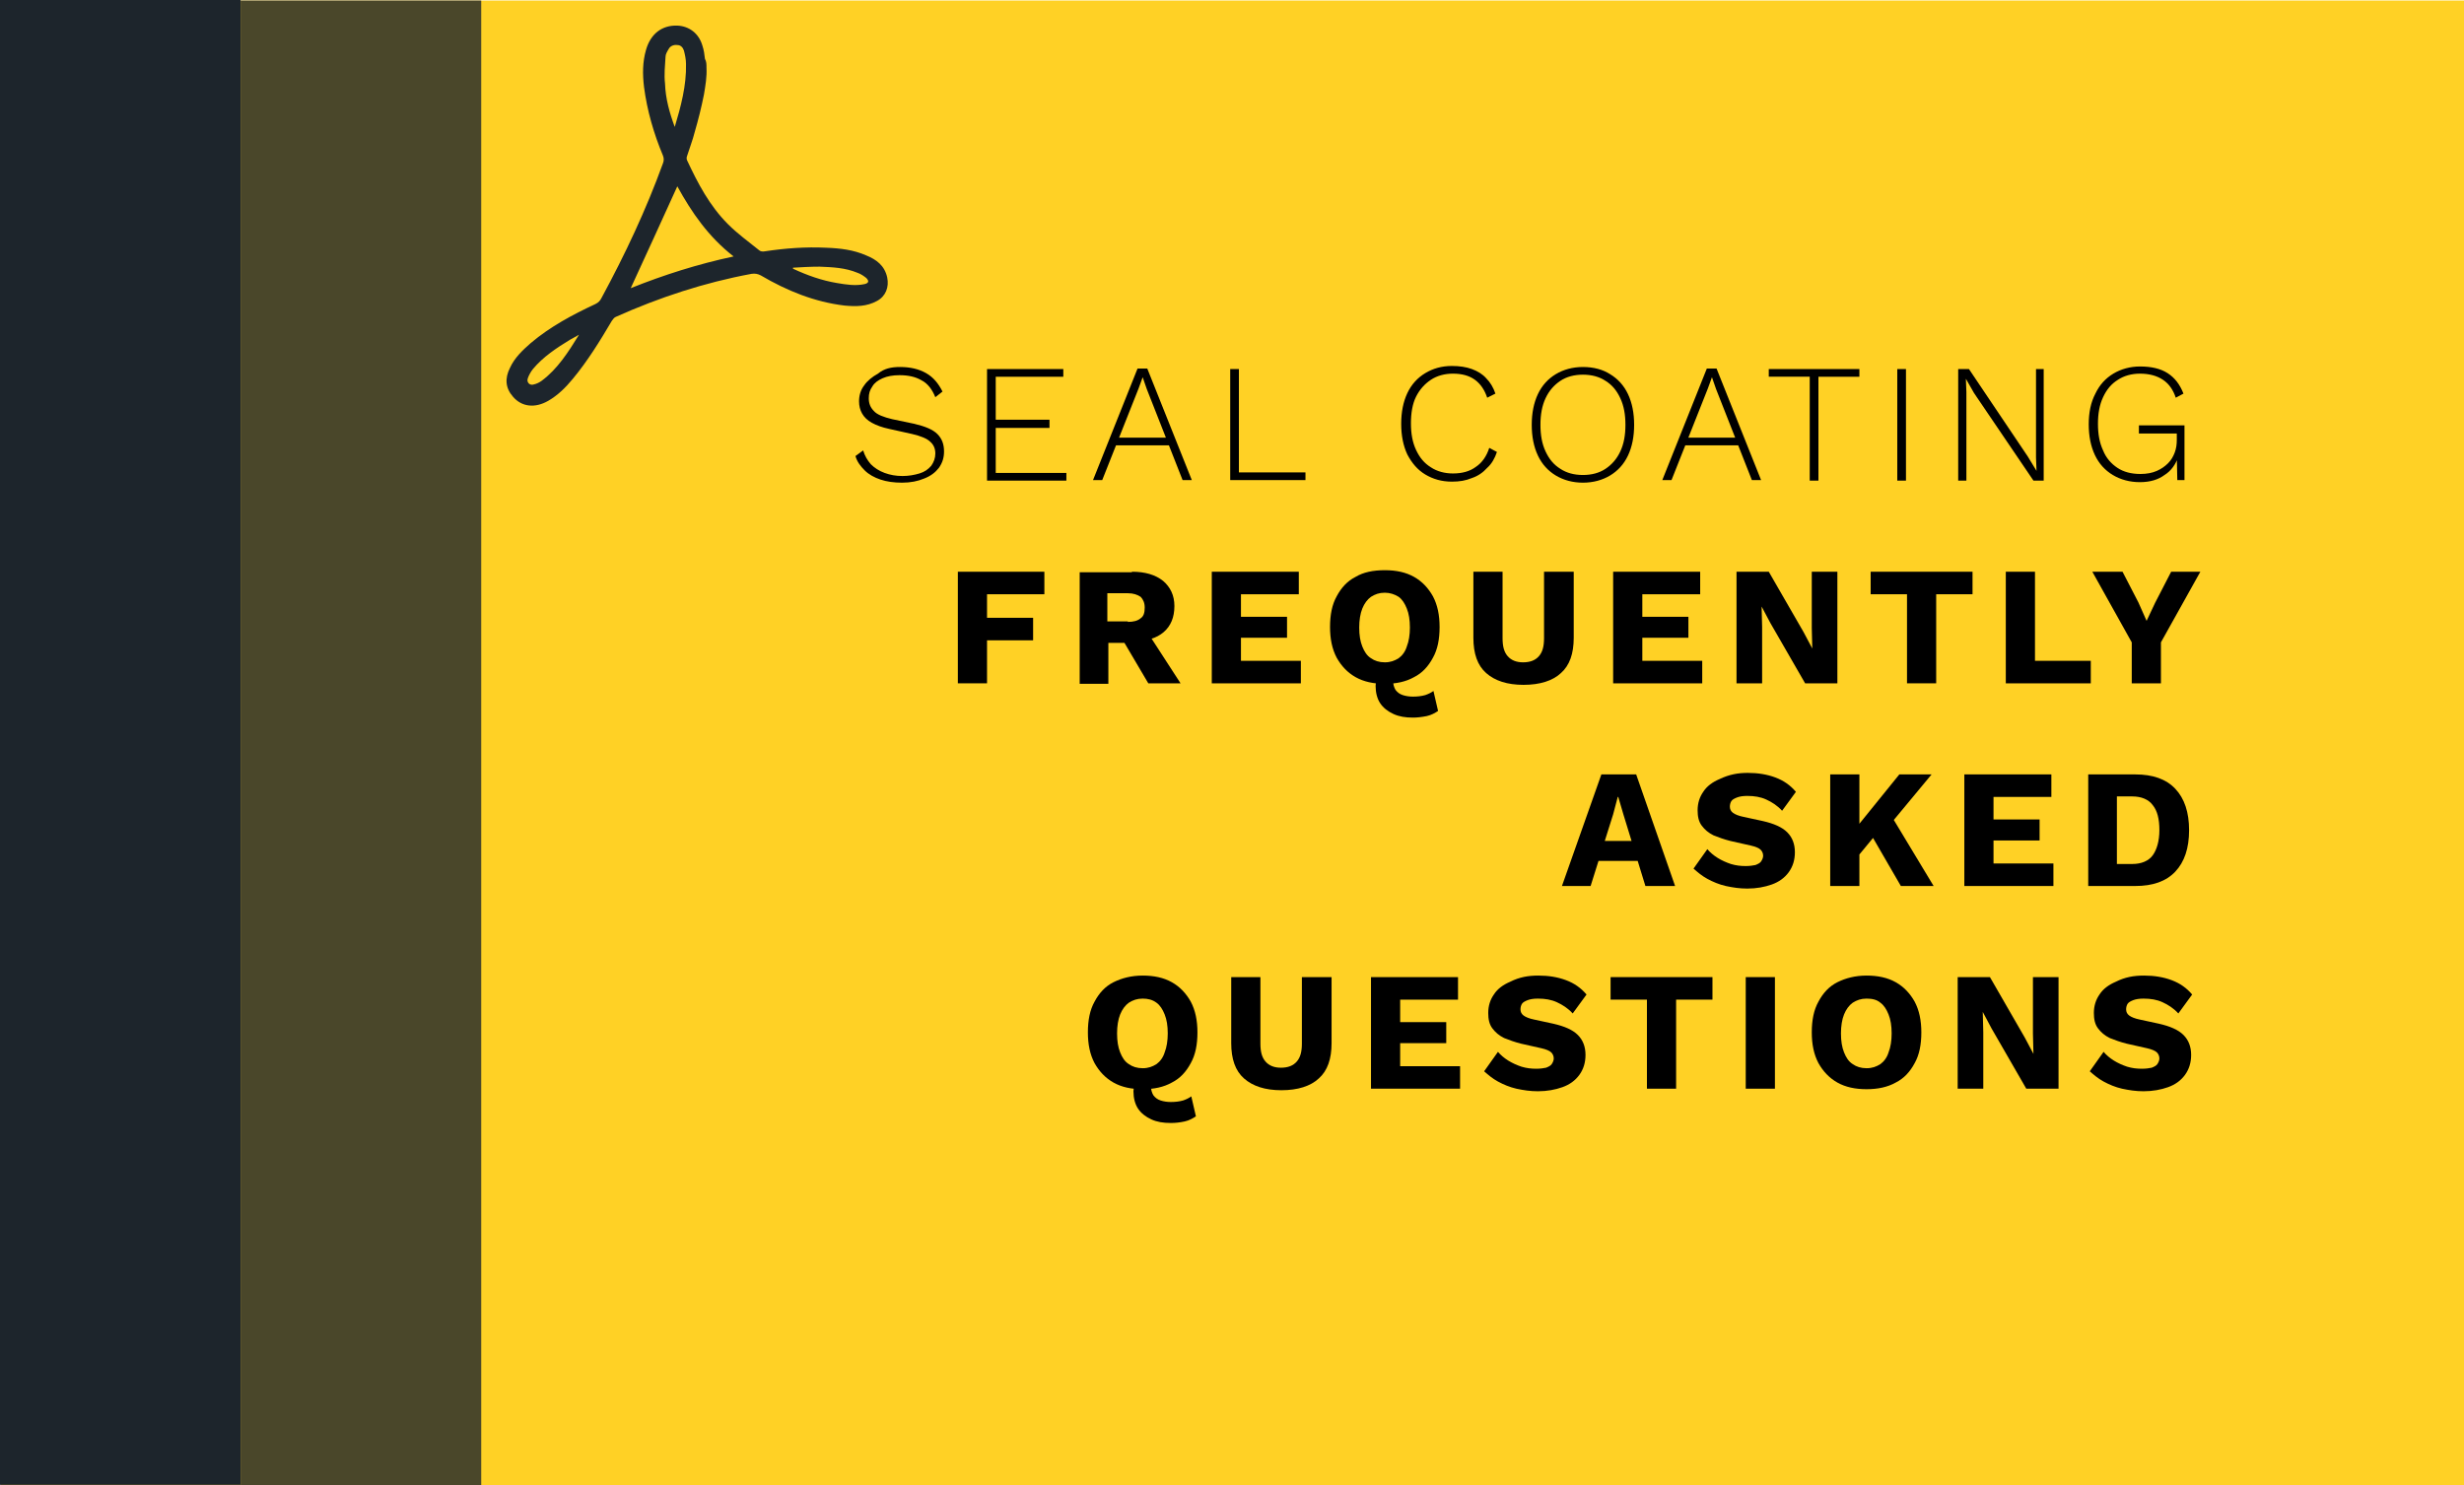
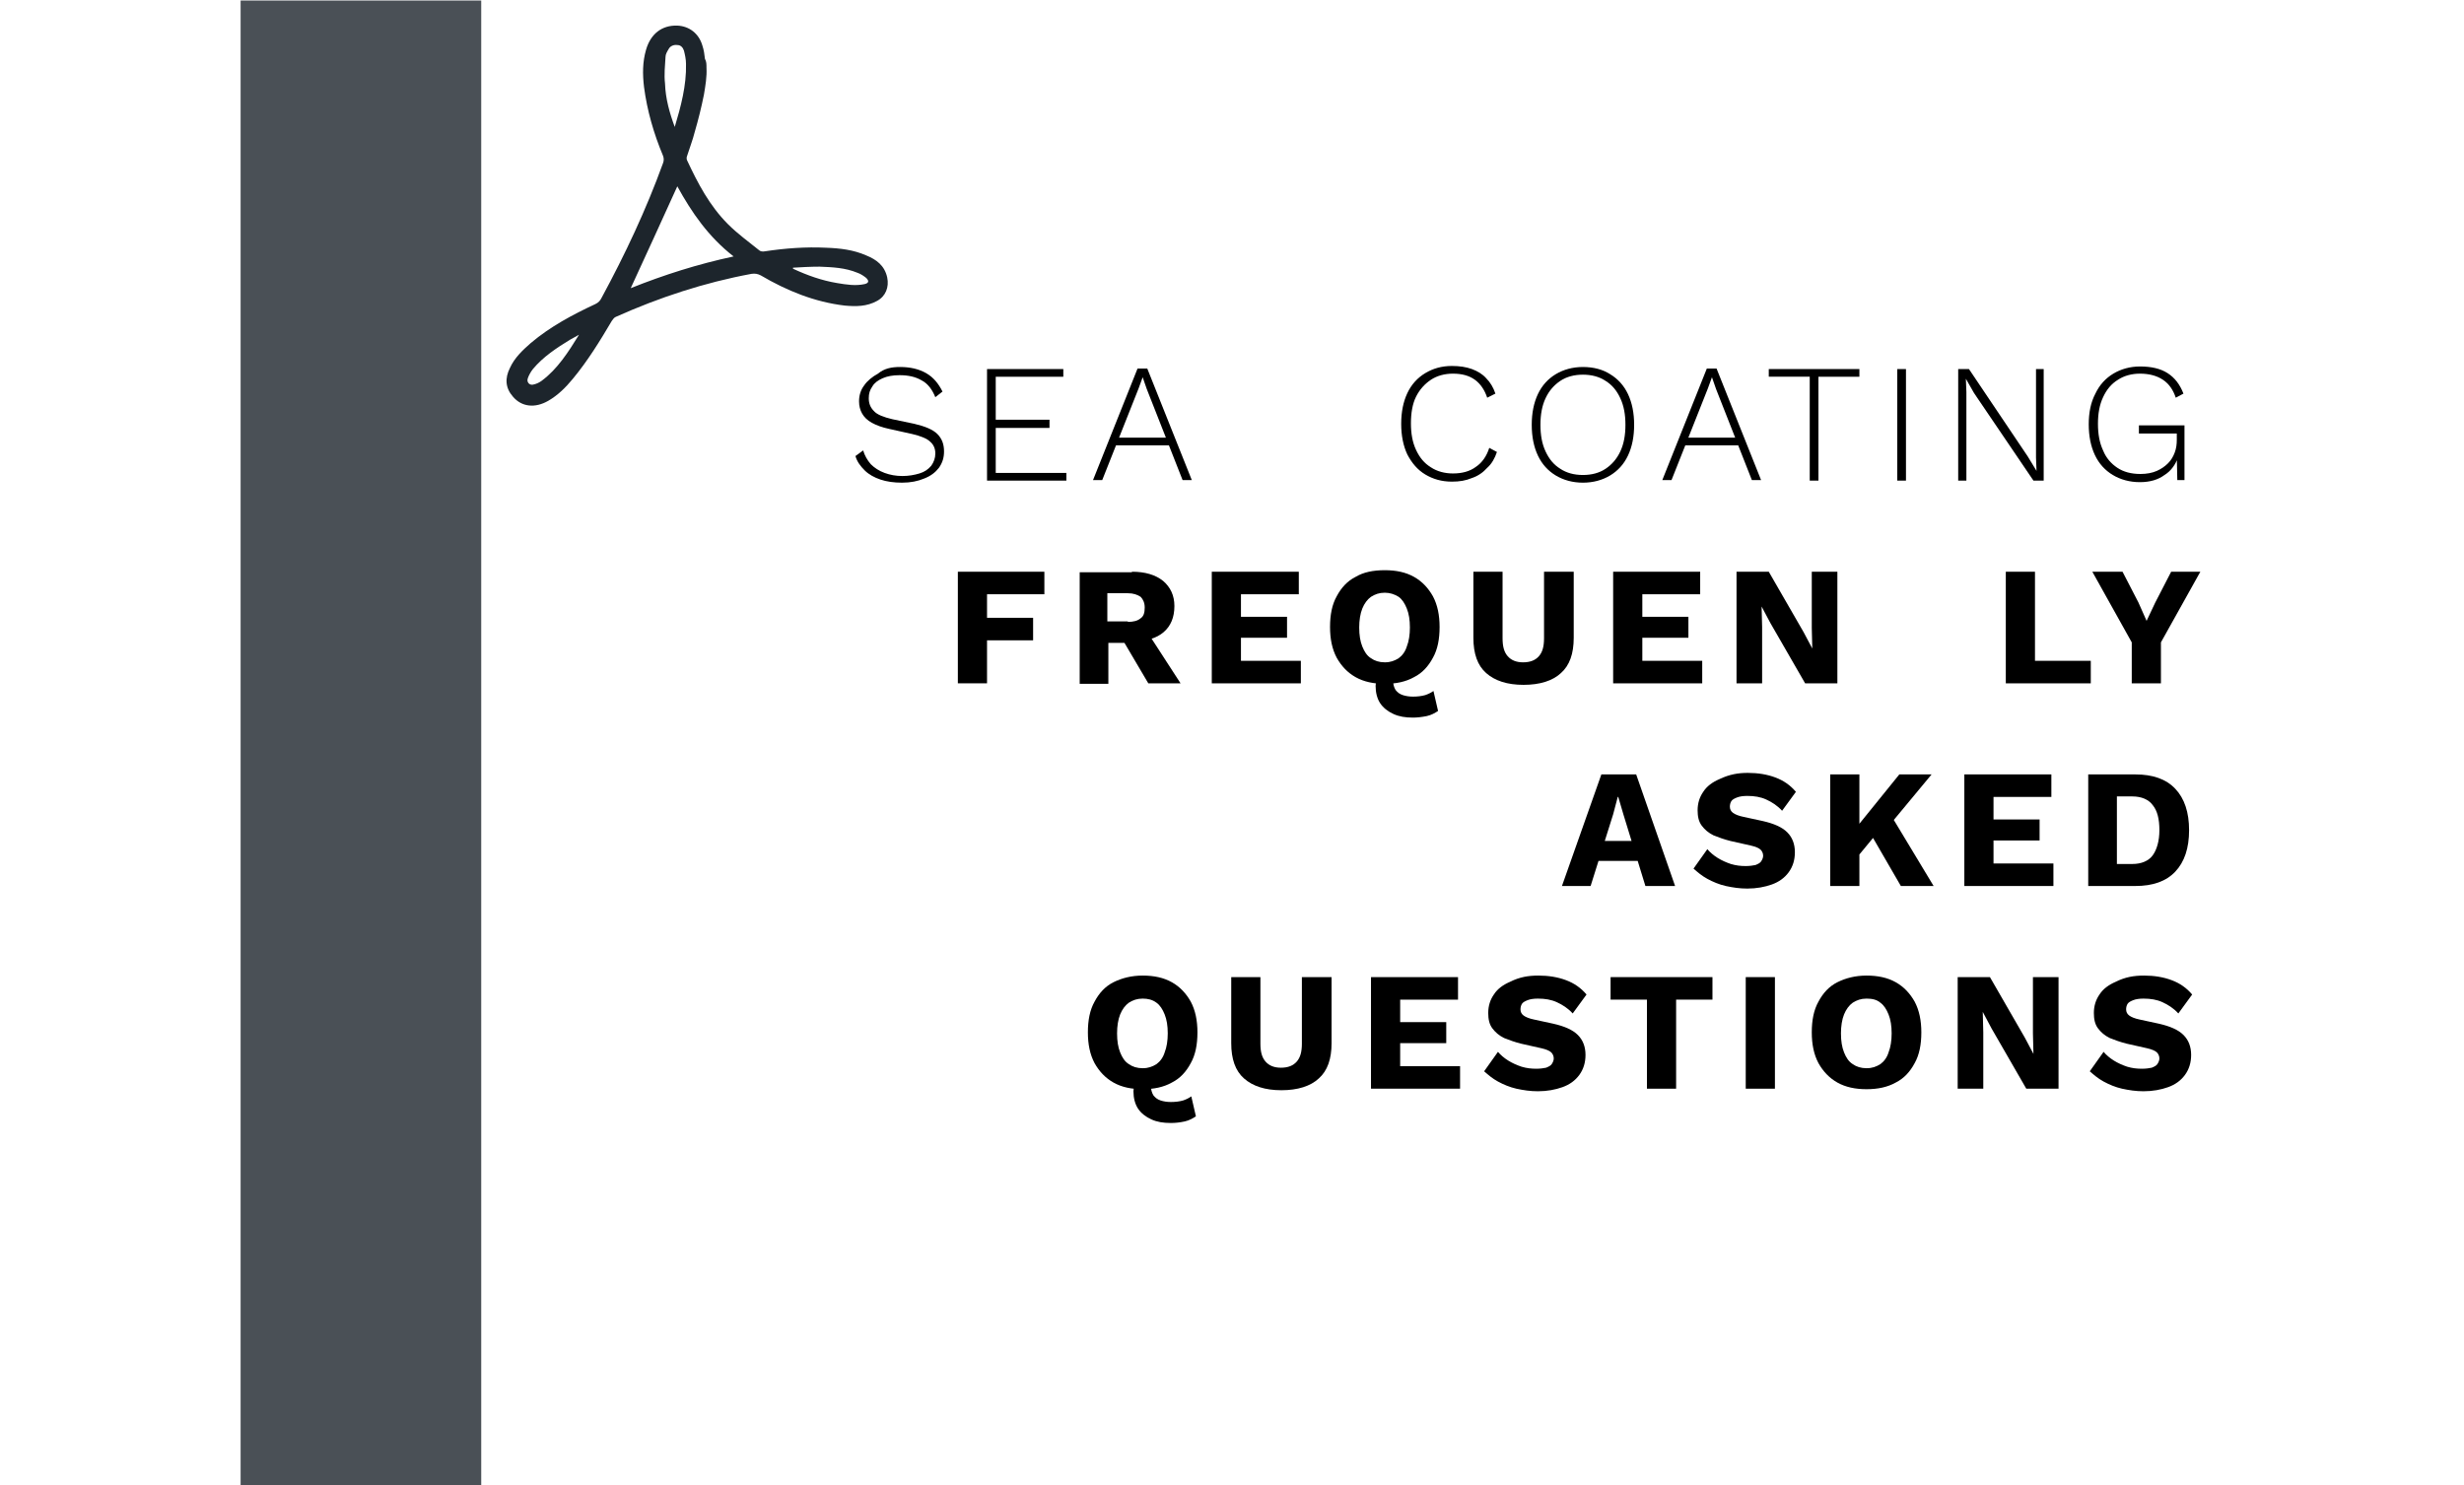
<svg xmlns="http://www.w3.org/2000/svg" version="1.1" id="Layer_1" x="0px" y="0px" viewBox="0 0 481.3 290.2" style="enable-background:new 0 0 481.3 290.2;" xml:space="preserve">
  <style type="text/css">
	.st0{fill:#FFD125;}
	.st1{opacity:0.8;fill:#1D252C;}
	.st2{fill:#1D252C;}
</style>
-   <rect x="0.2" y="0.1" class="st0" width="481.2" height="290.1" />
  <g>
    <path d="M175.8,71.7c2,0,3.7,0.4,5.1,1.2c1.4,0.8,2.4,2,3.2,3.6l-1.4,1.1c-0.6-1.5-1.5-2.7-2.7-3.3c-1.2-0.7-2.6-1-4.3-1   c-1.3,0-2.4,0.2-3.3,0.6c-0.9,0.4-1.6,0.9-2,1.6c-0.5,0.7-0.7,1.4-0.7,2.3c0,1,0.3,1.8,1,2.5c0.6,0.7,1.9,1.2,3.6,1.6l4.3,0.9   c2.1,0.5,3.6,1.1,4.5,2c0.9,0.9,1.3,2,1.3,3.4c0,1.2-0.3,2.2-1,3.2c-0.7,0.9-1.6,1.6-2.9,2.1c-1.2,0.5-2.6,0.8-4.3,0.8   c-1.6,0-3-0.2-4.2-0.6c-1.2-0.4-2.3-1-3.1-1.8c-0.8-0.8-1.5-1.7-1.8-2.8l1.5-1.1c0.3,1,0.8,1.9,1.5,2.7c0.7,0.7,1.6,1.3,2.7,1.7   c1.1,0.4,2.2,0.6,3.5,0.6c1.2,0,2.3-0.2,3.3-0.5c1-0.3,1.7-0.8,2.3-1.5c0.5-0.7,0.8-1.5,0.8-2.4c0-0.9-0.3-1.7-1-2.3   c-0.6-0.6-1.8-1.1-3.5-1.5l-4.5-1c-1.4-0.3-2.5-0.7-3.4-1.2c-0.9-0.5-1.5-1.1-1.9-1.8c-0.4-0.7-0.6-1.5-0.6-2.4   c0-1.1,0.3-2.2,1-3.1c0.6-0.9,1.6-1.7,2.7-2.3C172.7,72,174.1,71.7,175.8,71.7z" />
    <path d="M192.8,93.8V72.1h14.9v1.5h-13.2V82h10.5v1.6h-10.5v8.8h13.8v1.5H192.8z" />
    <path d="M213.5,93.8l8.7-21.8h1.9l8.7,21.8h-1.8L224,76l-0.8-2.3h0l-0.8,2.2l-7.1,17.9H213.5z M217.3,87v-1.5h11.6V87H217.3z" />
-     <path d="M241.9,92.3H255v1.5h-14.7V72.1h1.7V92.3z" />
    <path d="M292.4,88.3c-0.4,1.2-1,2.3-1.9,3.1c-0.8,0.9-1.8,1.6-3,2c-1.2,0.5-2.4,0.7-3.9,0.7c-2,0-3.7-0.5-5.2-1.4   c-1.5-0.9-2.6-2.2-3.5-3.9c-0.8-1.7-1.2-3.7-1.2-6s0.4-4.3,1.2-6c0.8-1.7,2-3,3.5-3.9c1.5-0.9,3.2-1.4,5.2-1.4   c1.5,0,2.8,0.2,3.9,0.6c1.1,0.4,2.1,1,2.8,1.8c0.8,0.8,1.4,1.8,1.8,3l-1.6,0.8c-0.5-1.5-1.3-2.7-2.4-3.5c-1.1-0.8-2.5-1.2-4.3-1.2   c-1.6,0-3.1,0.4-4.3,1.2c-1.2,0.8-2.2,1.9-2.9,3.3c-0.7,1.4-1,3.2-1,5.2c0,2,0.3,3.7,1,5.2c0.7,1.5,1.6,2.6,2.9,3.4   c1.2,0.8,2.7,1.2,4.3,1.2c1.8,0,3.3-0.4,4.5-1.3c1.2-0.8,2.1-2.1,2.6-3.7L292.4,88.3z" />
    <path d="M309.2,71.7c2.1,0,3.9,0.5,5.3,1.4c1.5,0.9,2.7,2.2,3.5,3.9c0.8,1.7,1.2,3.7,1.2,6s-0.4,4.3-1.2,6s-2,3-3.5,3.9   c-1.5,0.9-3.3,1.4-5.3,1.4c-2,0-3.8-0.5-5.3-1.4c-1.5-0.9-2.7-2.2-3.5-3.9c-0.8-1.7-1.2-3.7-1.2-6s0.4-4.3,1.2-6   c0.8-1.7,2-3,3.5-3.9C305.4,72.2,307.2,71.7,309.2,71.7z M309.2,73.2c-1.7,0-3.2,0.4-4.4,1.2c-1.2,0.8-2.2,1.9-2.9,3.4   c-0.7,1.5-1,3.2-1,5.2c0,2,0.3,3.7,1,5.2c0.7,1.5,1.6,2.6,2.9,3.4c1.2,0.8,2.7,1.2,4.4,1.2c1.7,0,3.2-0.4,4.4-1.2   c1.2-0.8,2.2-1.9,2.9-3.4c0.7-1.5,1-3.2,1-5.2c0-2-0.3-3.7-1-5.2c-0.7-1.5-1.6-2.6-2.9-3.4C312.4,73.6,310.9,73.2,309.2,73.2z" />
    <path d="M324.7,93.8l8.7-21.8h1.9l8.7,21.8h-1.8L335.2,76l-0.8-2.3h0l-0.8,2.2l-7.1,17.9H324.7z M328.6,87v-1.5h11.6V87H328.6z" />
    <path d="M363.2,72.1v1.5h-8v20.3h-1.7V73.6h-8v-1.5H363.2z" />
    <path d="M372.3,72.1v21.8h-1.7V72.1H372.3z" />
    <path d="M399.2,72.1v21.8h-2l-11.6-17.1l-1.6-2.8h0l0.1,2.6v17.3h-1.6V72.1h2.1l11.5,17.1l1.7,2.8l-0.1-2.6V72.1H399.2z" />
    <path d="M418,94.2c-2,0-3.8-0.5-5.3-1.4c-1.5-0.9-2.7-2.2-3.5-3.9c-0.8-1.7-1.2-3.7-1.2-6s0.4-4.3,1.3-6c0.8-1.7,2-3,3.5-3.9   c1.5-0.9,3.3-1.4,5.2-1.4c2.2,0,4,0.4,5.4,1.3c1.4,0.9,2.4,2.2,3.1,4l-1.5,0.8c-0.5-1.5-1.3-2.7-2.5-3.5c-1.2-0.8-2.7-1.2-4.5-1.2   c-1.6,0-3.1,0.4-4.3,1.2c-1.3,0.8-2.2,1.9-2.9,3.4c-0.7,1.5-1,3.2-1,5.2c0,2,0.3,3.7,1,5.2c0.6,1.5,1.6,2.6,2.8,3.4   c1.2,0.8,2.7,1.2,4.5,1.2c1.2,0,2.3-0.2,3.2-0.6c0.9-0.4,1.6-0.9,2.2-1.5c0.6-0.6,1-1.3,1.3-2.1c0.3-0.8,0.4-1.6,0.4-2.5v-1.2h-7.4   v-1.6h8.9v10.7h-1.4l-0.1-4.7l0.3,0.1c-0.5,1.5-1.4,2.8-2.7,3.6C421.6,93.7,420,94.2,418,94.2z" />
    <path d="M204.1,116.1h-11.3v4.6h9v4.4h-9v8.4h-5.7v-21.8h16.9V116.1z" />
    <path d="M221.1,111.7c2.6,0,4.6,0.6,6.1,1.8c1.4,1.2,2.2,2.8,2.2,4.9c0,2.2-0.7,3.9-2.1,5.1c-1.4,1.2-3.4,1.8-6,1.8l-0.5,0.3h-4.3   v8h-5.6v-21.8H221.1z M220.3,121.5c1.1,0,1.9-0.2,2.5-0.7c0.6-0.4,0.8-1.1,0.8-2.1c0-0.9-0.3-1.6-0.8-2.1c-0.6-0.4-1.4-0.7-2.5-0.7   h-4v5.5H220.3z M223.6,122.7l7,10.8h-6.3l-5.6-9.5L223.6,122.7z" />
    <path d="M236.7,133.5v-21.8h17v4.4h-11.3v4.4h9v4.1h-9v4.5h11.7v4.4H236.7z" />
    <path d="M270.5,111.4c2.2,0,4.1,0.4,5.7,1.3c1.6,0.9,2.8,2.2,3.7,3.8c0.9,1.7,1.3,3.7,1.3,6c0,2.4-0.4,4.4-1.3,6   c-0.9,1.7-2.1,3-3.7,3.8c-1.6,0.9-3.5,1.3-5.7,1.3c-2.2,0-4.1-0.4-5.7-1.3c-1.6-0.9-2.8-2.2-3.7-3.8c-0.9-1.7-1.3-3.7-1.3-6   c0-2.4,0.4-4.4,1.3-6c0.9-1.7,2.1-3,3.7-3.8C266.3,111.8,268.2,111.4,270.5,111.4z M270.5,115.8c-1.1,0-1.9,0.3-2.7,0.8   c-0.7,0.5-1.3,1.3-1.7,2.3c-0.4,1-0.6,2.3-0.6,3.7c0,1.5,0.2,2.7,0.6,3.7c0.4,1,0.9,1.8,1.7,2.3c0.7,0.5,1.6,0.8,2.7,0.8   c1.1,0,1.9-0.3,2.7-0.8c0.7-0.5,1.3-1.3,1.6-2.3c0.4-1,0.6-2.3,0.6-3.7c0-1.5-0.2-2.7-0.6-3.7c-0.4-1-0.9-1.8-1.6-2.3   C272.4,116.1,271.5,115.8,270.5,115.8z M276,140.2c-1.5,0-2.7-0.2-3.8-0.7c-1.1-0.5-2-1.2-2.6-2.1c-0.6-0.9-0.9-2.1-0.9-3.4   c0-0.4,0.1-0.9,0.2-1.4c0.1-0.5,0.3-1,0.6-1.4l3.3-0.8c-0.2,0.5-0.4,0.9-0.5,1.3c-0.1,0.4-0.2,0.8-0.2,1.1c0,0.9,0.2,1.5,0.5,2   c0.4,0.5,0.8,0.8,1.4,1c0.6,0.2,1.3,0.3,2,0.3c0.9,0,1.7-0.1,2.4-0.3c0.6-0.2,1.2-0.5,1.6-0.8l0.9,3.9c-0.6,0.4-1.3,0.8-2.2,1   C277.7,140.1,276.8,140.2,276,140.2z" />
    <path d="M307.4,111.7v12.9c0,3.1-0.8,5.4-2.5,6.9c-1.6,1.5-4.1,2.3-7.3,2.3c-3.2,0-5.6-0.8-7.3-2.3c-1.7-1.5-2.5-3.8-2.5-6.9v-12.9   h5.7v13c0,1.6,0.3,2.7,1,3.5c0.7,0.8,1.7,1.2,3,1.2c1.4,0,2.4-0.4,3.1-1.2c0.7-0.8,1-1.9,1-3.5v-13H307.4z" />
    <path d="M315.1,133.5v-21.8h17v4.4h-11.3v4.4h9v4.1h-9v4.5h11.7v4.4H315.1z" />
    <path d="M358.9,111.7v21.8h-6.3l-6.8-11.8l-1.7-3.2h0l0.1,4v11h-5v-21.8h6.3l6.8,11.8l1.7,3.2h0l-0.1-4v-11H358.9z" />
-     <path d="M385.3,111.7v4.4h-7.1v17.4h-5.7v-17.4h-7.1v-4.4H385.3z" />
    <path d="M397.5,129.1h10.9v4.4h-16.6v-21.8h5.7V129.1z" />
    <path d="M429.8,111.7l-7.7,13.8v8h-5.7v-8l-7.7-13.8h5.9l3.1,6l1.6,3.6l1.7-3.6l3.1-6H429.8z" />
    <path d="M305.1,173.1l7.7-21.8h6.8l7.6,21.8h-5.8l-4.3-14l-1-3.4H316l-0.9,3.4l-4.4,14H305.1z M310,168.2v-3.9h12.1v3.9H310z" />
    <path d="M341.4,151c2,0,3.8,0.3,5.4,0.9c1.6,0.6,2.9,1.5,4,2.8l-2.7,3.7c-0.9-1-2-1.7-3.1-2.2c-1.1-0.5-2.3-0.7-3.7-0.7   c-0.8,0-1.5,0.1-2,0.3c-0.5,0.2-0.9,0.4-1.1,0.7c-0.2,0.3-0.3,0.7-0.3,1.1c0,0.5,0.2,0.9,0.6,1.2c0.4,0.3,1.1,0.6,2.1,0.8l3.7,0.8   c2.2,0.5,3.8,1.2,4.8,2.2c1,1,1.5,2.3,1.5,3.9c0,1.5-0.4,2.8-1.2,3.9c-0.8,1.1-1.9,1.9-3.3,2.4c-1.4,0.5-3,0.8-4.8,0.8   c-1.5,0-2.8-0.2-4.2-0.5c-1.3-0.3-2.5-0.8-3.6-1.4c-1.1-0.6-1.9-1.3-2.7-2l2.7-3.8c0.5,0.6,1.2,1.2,2,1.7c0.8,0.5,1.7,0.9,2.6,1.2   c1,0.3,1.9,0.4,2.9,0.4c0.8,0,1.4-0.1,1.9-0.2c0.5-0.2,0.9-0.4,1.1-0.7c0.2-0.3,0.4-0.7,0.4-1.1c0-0.5-0.2-0.9-0.5-1.2   c-0.3-0.3-1-0.6-1.9-0.8l-4-0.9c-1.2-0.3-2.3-0.7-3.3-1.1c-1-0.5-1.7-1.1-2.3-1.9c-0.6-0.8-0.8-1.8-0.8-3c0-1.4,0.4-2.6,1.1-3.6   c0.7-1.1,1.8-1.9,3.2-2.5C337.8,151.3,339.5,151,341.4,151z" />
    <path d="M363.2,151.3v21.8h-5.7v-21.8H363.2z M377.3,151.3l-10.2,12.3l-0.4-0.9l-5.2,6.3l-1.1-4.6l10.6-13.1H377.3z M368.9,158.5   l8.8,14.6h-6.4l-6.6-11.4L368.9,158.5z" />
    <path d="M383.7,173.1v-21.8h17v4.4h-11.3v4.4h9v4.1h-9v4.5h11.7v4.4H383.7z" />
    <path d="M417.1,151.3c3.4,0,6,0.9,7.8,2.8c1.8,1.9,2.7,4.6,2.7,8.1c0,3.5-0.9,6.2-2.7,8.1c-1.8,1.9-4.4,2.8-7.8,2.8h-9.2v-21.8   H417.1z M416.5,168.8c1.8,0,3.2-0.6,4-1.7c0.8-1.1,1.3-2.8,1.3-4.9c0-2.2-0.4-3.8-1.3-4.9c-0.8-1.1-2.2-1.7-4-1.7h-3v13.2H416.5z" />
    <path d="M223.2,190.6c2.2,0,4.1,0.4,5.7,1.3c1.6,0.9,2.8,2.2,3.7,3.8c0.9,1.7,1.3,3.7,1.3,6c0,2.4-0.4,4.4-1.3,6   c-0.9,1.7-2.1,3-3.7,3.8c-1.6,0.9-3.5,1.3-5.7,1.3c-2.2,0-4.1-0.4-5.7-1.3c-1.6-0.9-2.8-2.2-3.7-3.8c-0.9-1.7-1.3-3.7-1.3-6   c0-2.4,0.4-4.4,1.3-6c0.9-1.7,2.1-3,3.7-3.8C219.1,191.1,221,190.6,223.2,190.6z M223.2,195.1c-1.1,0-1.9,0.3-2.7,0.8   c-0.7,0.5-1.3,1.3-1.7,2.3c-0.4,1-0.6,2.3-0.6,3.7c0,1.5,0.2,2.7,0.6,3.7c0.4,1,0.9,1.8,1.7,2.3c0.7,0.5,1.6,0.8,2.7,0.8   c1.1,0,1.9-0.3,2.7-0.8c0.7-0.5,1.3-1.3,1.6-2.3c0.4-1,0.6-2.3,0.6-3.7c0-1.5-0.2-2.7-0.6-3.7c-0.4-1-0.9-1.8-1.6-2.3   C225.1,195.3,224.2,195.1,223.2,195.1z M228.7,219.4c-1.5,0-2.7-0.2-3.8-0.7c-1.1-0.5-2-1.2-2.6-2.1c-0.6-0.9-0.9-2.1-0.9-3.4   c0-0.4,0.1-0.9,0.2-1.4c0.1-0.5,0.3-1,0.6-1.4l3.3-0.8c-0.2,0.5-0.4,0.9-0.5,1.3c-0.1,0.4-0.2,0.8-0.2,1.1c0,0.9,0.2,1.5,0.5,2   c0.4,0.5,0.8,0.8,1.4,1c0.6,0.2,1.3,0.3,2,0.3c0.9,0,1.7-0.1,2.4-0.3c0.6-0.2,1.2-0.5,1.6-0.8l0.9,3.9c-0.6,0.4-1.3,0.8-2.2,1   C230.5,219.3,229.6,219.4,228.7,219.4z" />
    <path d="M260.1,190.9v12.9c0,3.1-0.8,5.4-2.5,6.9c-1.6,1.5-4.1,2.3-7.3,2.3c-3.2,0-5.6-0.8-7.3-2.3c-1.7-1.5-2.5-3.8-2.5-6.9v-12.9   h5.7v13c0,1.6,0.3,2.7,1,3.5c0.7,0.8,1.7,1.2,3,1.2c1.4,0,2.4-0.4,3.1-1.2s1-1.9,1-3.5v-13H260.1z" />
    <path d="M267.8,212.7v-21.8h17v4.4h-11.3v4.4h9v4.1h-9v4.5h11.7v4.4H267.8z" />
    <path d="M300.5,190.6c2,0,3.8,0.3,5.4,0.9c1.6,0.6,2.9,1.5,4,2.8l-2.7,3.7c-0.9-1-2-1.7-3.1-2.2c-1.1-0.5-2.3-0.7-3.7-0.7   c-0.8,0-1.5,0.1-2,0.3c-0.5,0.2-0.9,0.4-1.1,0.7c-0.2,0.3-0.3,0.7-0.3,1.1c0,0.5,0.2,0.9,0.6,1.2c0.4,0.3,1.1,0.6,2.1,0.8l3.7,0.8   c2.2,0.5,3.8,1.2,4.8,2.2c1,1,1.5,2.3,1.5,3.9c0,1.5-0.4,2.8-1.2,3.9c-0.8,1.1-1.9,1.9-3.3,2.4c-1.4,0.5-3,0.8-4.8,0.8   c-1.5,0-2.8-0.2-4.2-0.5c-1.3-0.3-2.5-0.8-3.6-1.4c-1.1-0.6-1.9-1.3-2.7-2l2.7-3.8c0.5,0.6,1.2,1.2,2,1.7c0.8,0.5,1.7,0.9,2.6,1.2   c1,0.3,1.9,0.4,2.9,0.4c0.8,0,1.4-0.1,1.9-0.2c0.5-0.2,0.9-0.4,1.1-0.7c0.2-0.3,0.4-0.7,0.4-1.1c0-0.5-0.2-0.9-0.5-1.2   c-0.3-0.3-1-0.6-1.9-0.8l-4-0.9c-1.2-0.3-2.3-0.7-3.3-1.1c-1-0.5-1.7-1.1-2.3-1.9c-0.6-0.8-0.8-1.8-0.8-3c0-1.4,0.4-2.6,1.1-3.6   c0.7-1.1,1.8-1.9,3.2-2.5C296.8,190.9,298.5,190.6,300.5,190.6z" />
    <path d="M334.5,190.9v4.4h-7.1v17.4h-5.7v-17.4h-7.1v-4.4H334.5z" />
    <path d="M346.7,190.9v21.8H341v-21.8H346.7z" />
    <path d="M364.6,190.6c2.2,0,4.1,0.4,5.7,1.3c1.6,0.9,2.8,2.2,3.7,3.8c0.9,1.7,1.3,3.7,1.3,6c0,2.4-0.4,4.4-1.3,6   c-0.9,1.7-2.1,3-3.7,3.8c-1.6,0.9-3.5,1.3-5.7,1.3c-2.2,0-4.1-0.4-5.7-1.3c-1.6-0.9-2.8-2.2-3.7-3.8c-0.9-1.7-1.3-3.7-1.3-6   c0-2.4,0.4-4.4,1.3-6c0.9-1.7,2.1-3,3.7-3.8C360.5,191.1,362.4,190.6,364.6,190.6z M364.6,195.1c-1.1,0-1.9,0.3-2.7,0.8   c-0.7,0.5-1.3,1.3-1.7,2.3c-0.4,1-0.6,2.3-0.6,3.7c0,1.5,0.2,2.7,0.6,3.7c0.4,1,0.9,1.8,1.7,2.3c0.7,0.5,1.6,0.8,2.7,0.8   c1.1,0,1.9-0.3,2.7-0.8c0.7-0.5,1.3-1.3,1.6-2.3c0.4-1,0.6-2.3,0.6-3.7c0-1.5-0.2-2.7-0.6-3.7c-0.4-1-0.9-1.8-1.6-2.3   C366.6,195.3,365.7,195.1,364.6,195.1z" />
    <path d="M402.1,190.9v21.8h-6.3l-6.8-11.8l-1.7-3.2h0l0.1,4v11h-5v-21.8h6.3l6.8,11.8l1.7,3.2h0l-0.1-4v-11H402.1z" />
    <path d="M418.8,190.6c2,0,3.8,0.3,5.4,0.9c1.6,0.6,2.9,1.5,4,2.8l-2.7,3.7c-0.9-1-2-1.7-3.1-2.2c-1.1-0.5-2.3-0.7-3.7-0.7   c-0.8,0-1.5,0.1-2,0.3c-0.5,0.2-0.9,0.4-1.1,0.7c-0.2,0.3-0.3,0.7-0.3,1.1c0,0.5,0.2,0.9,0.6,1.2c0.4,0.3,1.1,0.6,2.1,0.8l3.7,0.8   c2.2,0.5,3.8,1.2,4.8,2.2c1,1,1.5,2.3,1.5,3.9c0,1.5-0.4,2.8-1.2,3.9c-0.8,1.1-1.9,1.9-3.3,2.4c-1.4,0.5-3,0.8-4.8,0.8   c-1.5,0-2.8-0.2-4.2-0.5c-1.3-0.3-2.5-0.8-3.6-1.4c-1.1-0.6-1.9-1.3-2.7-2l2.7-3.8c0.5,0.6,1.2,1.2,2,1.7c0.8,0.5,1.7,0.9,2.6,1.2   c1,0.3,1.9,0.4,2.9,0.4c0.8,0,1.4-0.1,1.9-0.2c0.5-0.2,0.9-0.4,1.1-0.7c0.2-0.3,0.4-0.7,0.4-1.1c0-0.5-0.2-0.9-0.5-1.2   s-1-0.6-1.9-0.8l-4-0.9c-1.2-0.3-2.3-0.7-3.3-1.1c-1-0.5-1.7-1.1-2.3-1.9c-0.6-0.8-0.8-1.8-0.8-3c0-1.4,0.4-2.6,1.1-3.6   c0.7-1.1,1.8-1.9,3.2-2.5C415.1,190.9,416.8,190.6,418.8,190.6z" />
  </g>
  <rect x="47" y="0.1" class="st1" width="47" height="290.1" />
-   <rect x="0" class="st2" width="47" height="290.1" />
  <g>
    <g id="LTIeNY.tif_2_">
      <g>
        <path class="st2" d="M138,13.2c0.1,1.8-0.2,3.5-0.5,5.3c-0.5,2.5-1.1,4.9-1.8,7.3c-0.4,1.6-1,3.1-1.5,4.7c-0.1,0.2-0.1,0.6,0,0.8     c2.1,4.5,4.4,8.9,8,12.5c1.9,1.9,4,3.4,6.1,5.1c0.2,0.2,0.7,0.3,1.1,0.2c4-0.6,8-0.9,12-0.7c2.7,0.1,5.3,0.4,7.8,1.5     c2,0.8,3.6,2,4.1,4.3c0.4,1.9-0.3,3.7-2,4.6c-2,1.1-4.1,1.1-6.3,0.9c-5.9-0.7-11.3-2.9-16.4-5.9c-0.6-0.3-1.1-0.4-1.8-0.3     c-9.2,1.7-18,4.6-26.5,8.4c-0.3,0.1-0.6,0.5-0.8,0.8c-2.3,3.9-4.7,7.8-7.6,11.3c-1.4,1.7-2.9,3.2-4.8,4.3     c-2.6,1.5-5.2,1.2-6.9-0.8c-1.5-1.7-1.6-3.6-0.6-5.6c0.9-2,2.5-3.5,4.1-4.9c3.8-3.2,8.1-5.5,12.6-7.6c0.6-0.3,0.9-0.6,1.2-1.2     c4.6-8.5,8.7-17.2,12-26.3c0.2-0.5,0.2-1,0-1.5c-1.8-4.3-3.1-8.8-3.7-13.4c-0.3-2.5-0.3-4.9,0.4-7.3c0.9-3.1,3.1-4.8,6.1-4.7     c2.3,0.1,4.2,1.5,4.9,3.9c0.3,0.9,0.4,1.7,0.5,2.6C138,12,138,12.6,138,13.2z M123.2,56.3c6.5-2.6,13.1-4.7,20.1-6.2     c-4.9-3.8-8.2-8.6-11-13.7C129.3,43,126.3,49.6,123.2,56.3z M131.8,24.8c1.2-4,2.3-8.1,2.2-12.3c0-0.9-0.2-1.8-0.4-2.6     c-0.2-0.6-0.6-1.1-1.3-1.1c-0.7-0.1-1.4,0.2-1.7,0.8c-0.3,0.5-0.6,1-0.6,1.5c-0.1,1.7-0.3,3.5-0.1,5.2     C130,19.3,130.8,22.1,131.8,24.8z M154.9,52.3c0,0.1,0,0.2,0,0.2c2.8,1.3,5.6,2.3,8.6,2.8c1.8,0.3,3.6,0.6,5.4,0.2     c0.8-0.2,0.9-0.6,0.3-1.2c-0.5-0.4-1.1-0.8-1.7-1c-2.4-1-4.9-1.1-7.4-1.2C158.3,52.1,156.6,52.2,154.9,52.3z M113.1,65.4     c-0.6,0.3-1.2,0.7-1.8,1c-2.6,1.6-5.2,3.3-7.2,5.7c-0.4,0.5-0.8,1.2-1,1.8c-0.3,0.8,0.4,1.5,1.2,1.2c0.5-0.1,1.1-0.4,1.5-0.7     C108.9,72.1,111,68.8,113.1,65.4z" />
      </g>
    </g>
  </g>
</svg>